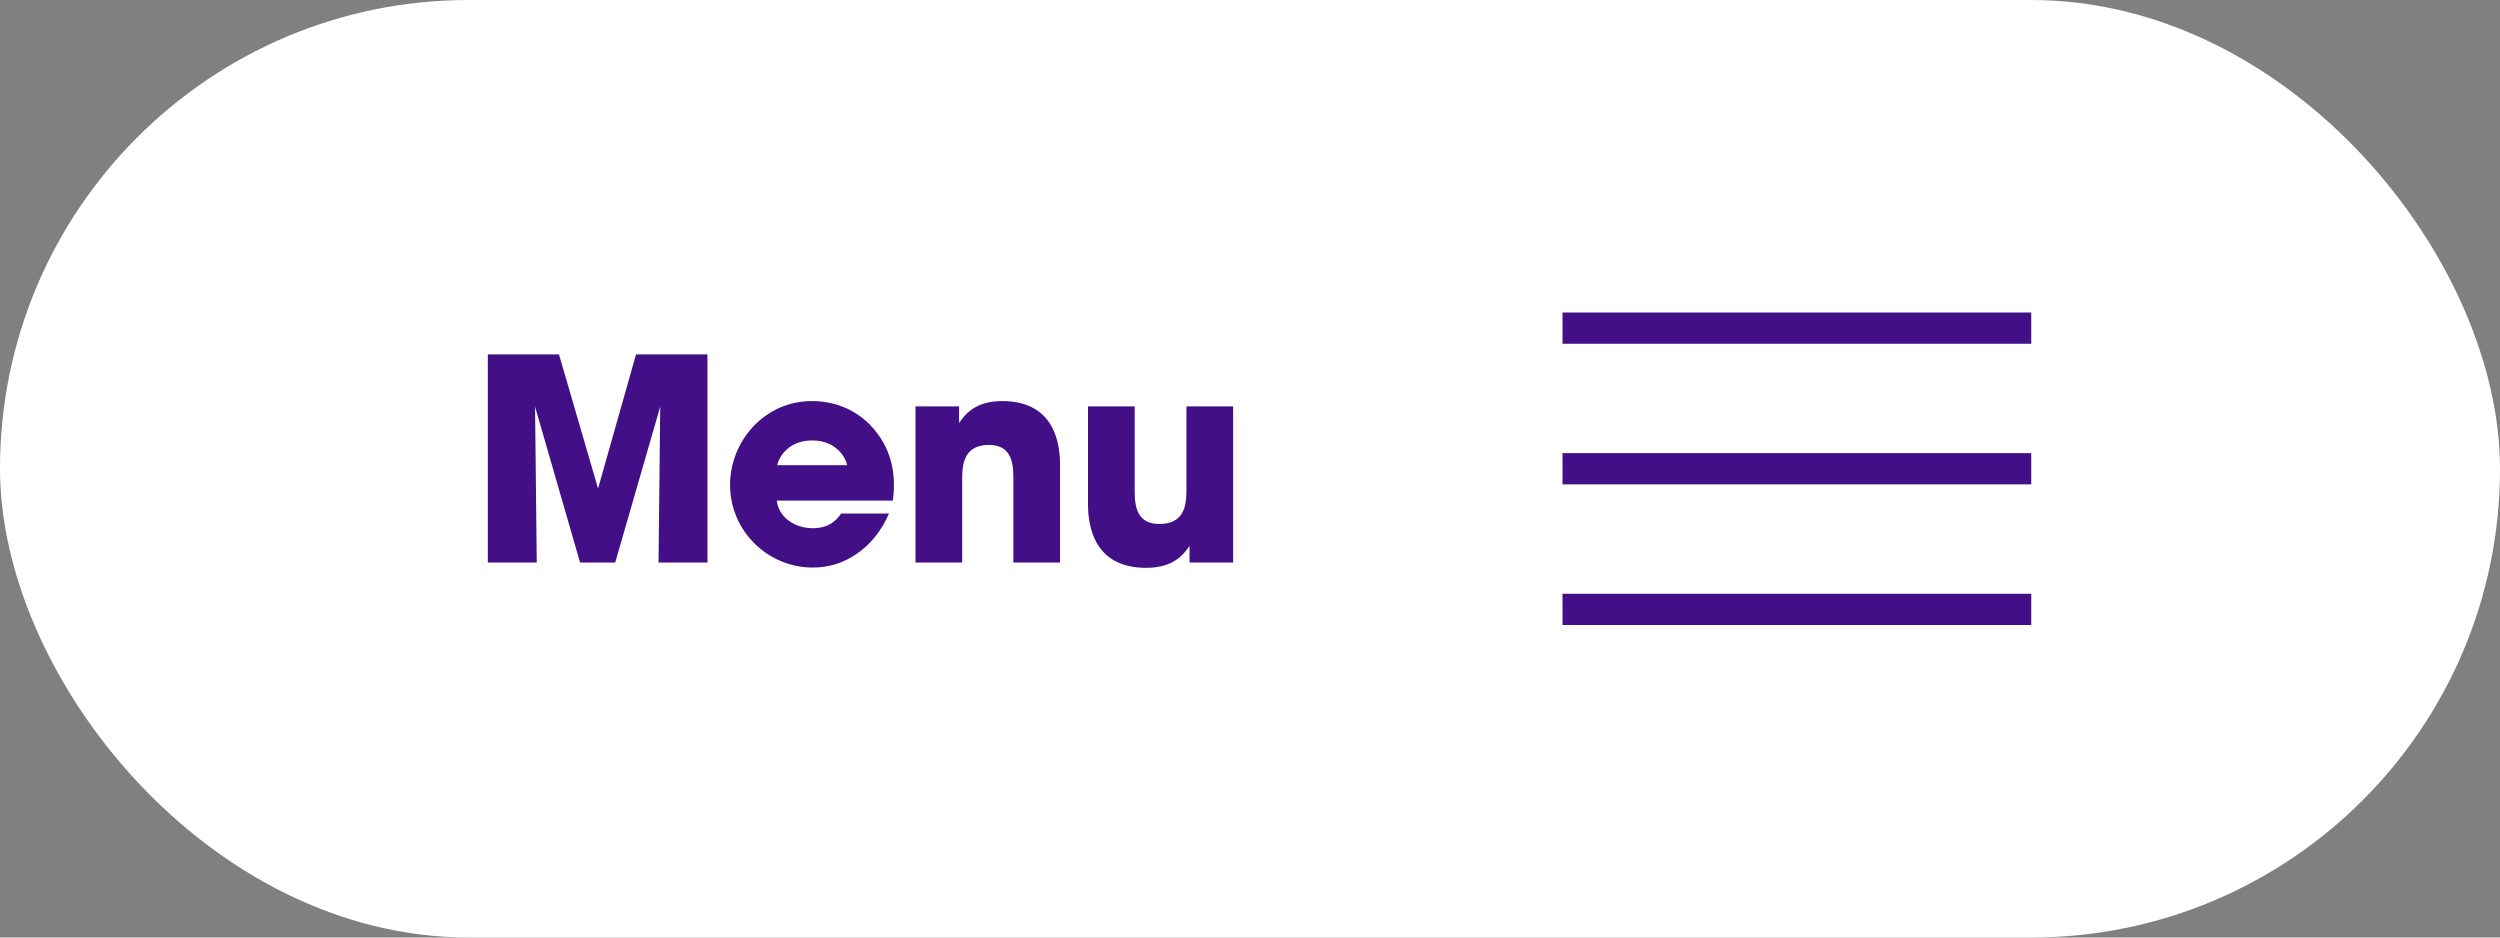
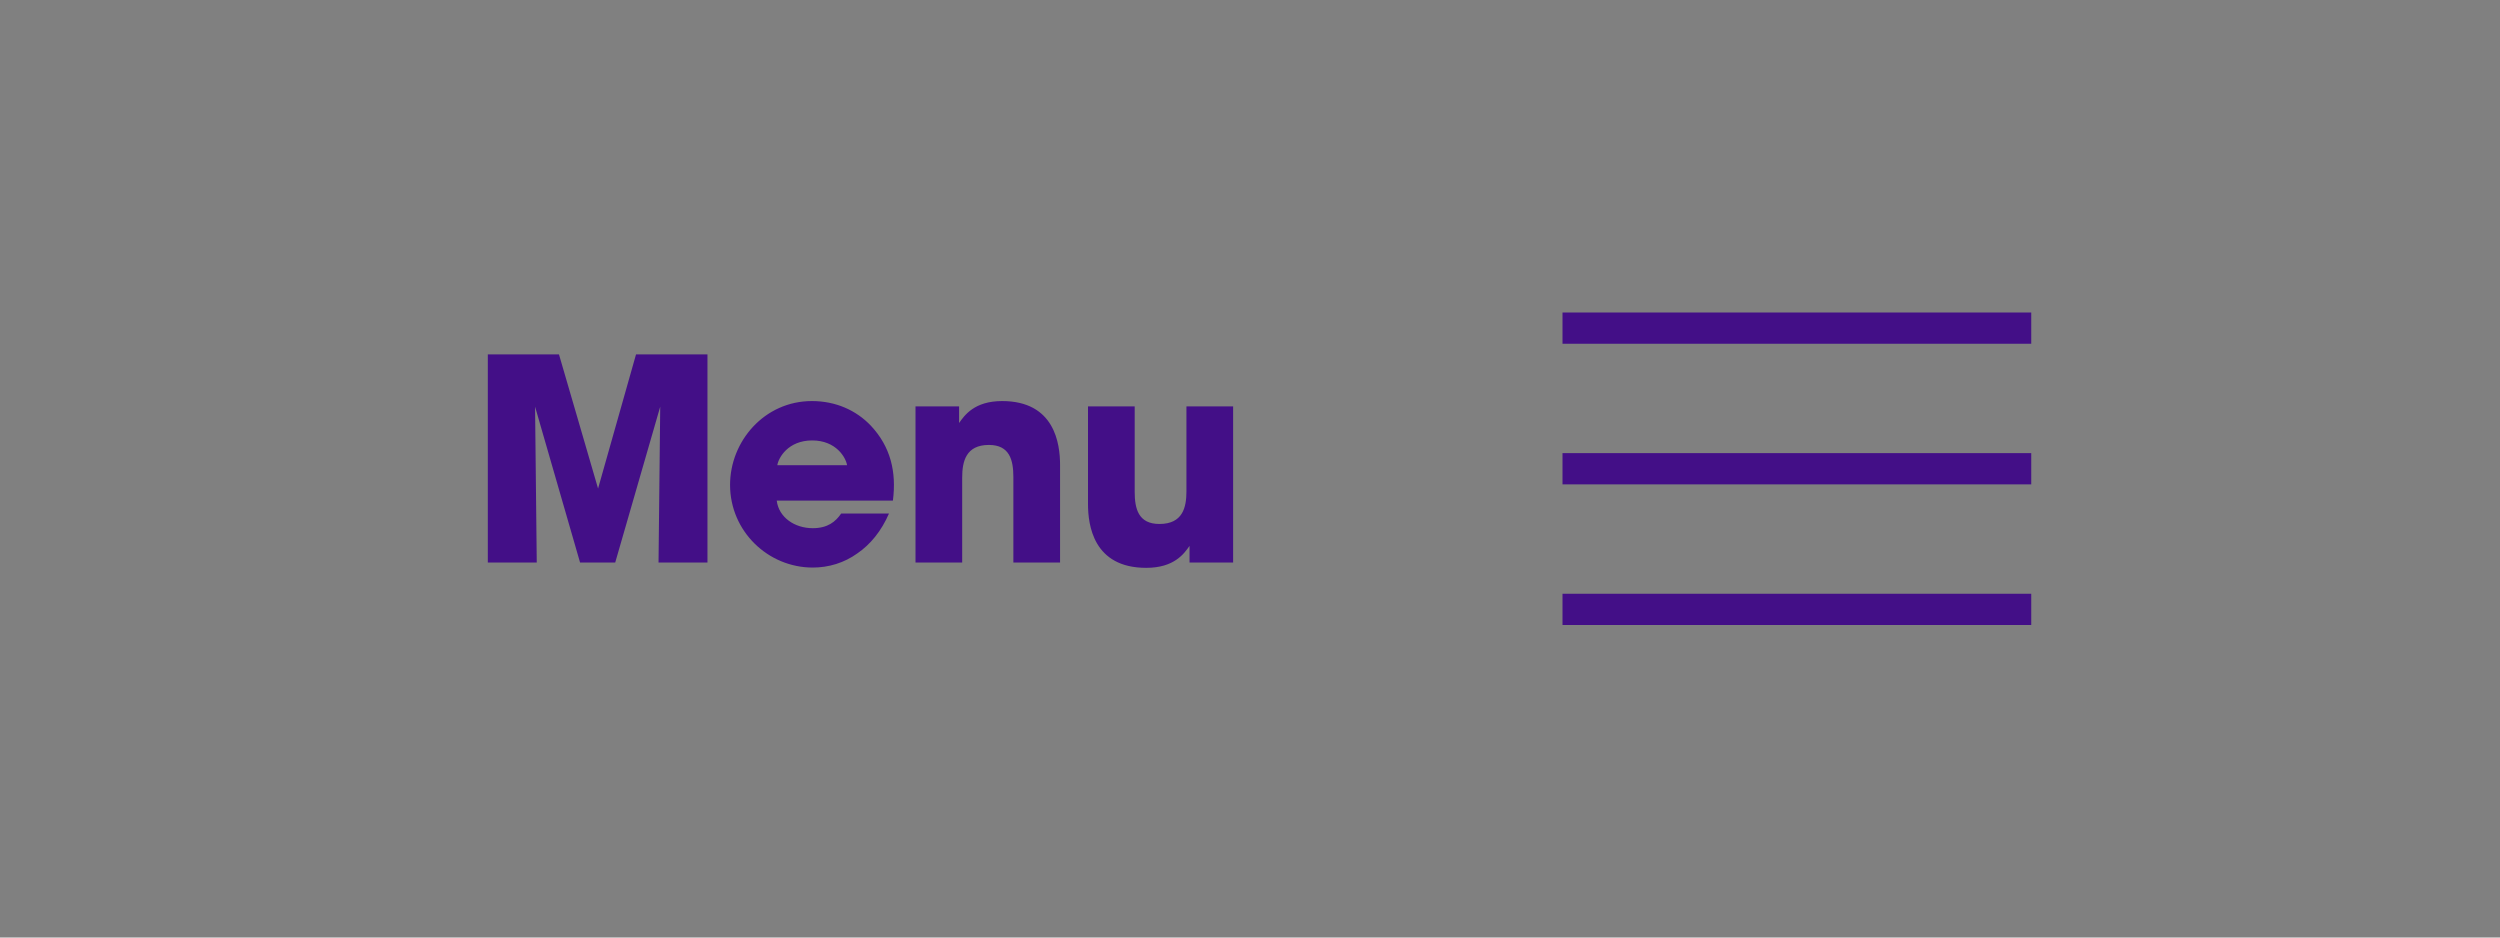
<svg xmlns="http://www.w3.org/2000/svg" width="160px" height="60px" viewBox="0 0 160 60" version="1.1">
  <rect x="0" y="0" width="160" height="60" fill="#808080" stroke="none" />
  <title>Menu</title>
  <desc>Created with Sketch.</desc>
  <defs />
  <g id="PURPLE" stroke="none" stroke-width="1" fill="none" fill-rule="evenodd">
    <g id="Desktop_PL_Home" transform="translate(-1140, -75)">
      <g id="Group-2" transform="translate(-1, -6)">
        <g id="Hero" transform="translate(1, 0)">
          <g id="Menu" transform="translate(1140, 81)">
-             <rect id="Button" fill="#FFFFFF" x="0" y="0" width="160" height="60" rx="30" />
            <g id="Links" transform="translate(30, 15)" fill="#430F87">
              <path d="M4.352,21 L1.22,21 L1.22,7.68 L5.774,7.68 L8.276,16.266 L10.706,7.68 L15.278,7.68 L15.278,21 L12.146,21 L12.254,11.028 L9.374,21 L7.124,21 L4.244,11.028 L4.352,21 Z M27.146,17.04 L19.712,17.04 C19.838,18.102 20.846,18.804 22.016,18.804 C22.97,18.804 23.474,18.39 23.834,17.868 L26.894,17.868 C26.408,18.984 25.706,19.848 24.86,20.424 C24.032,21.018 23.042,21.324 22.016,21.324 C19.154,21.324 16.724,19.002 16.724,16.032 C16.724,13.242 18.92,10.668 21.962,10.668 C23.492,10.668 24.806,11.262 25.742,12.252 C27.002,13.602 27.38,15.204 27.146,17.04 Z M19.748,14.772 L24.212,14.772 C24.14,14.304 23.528,13.188 21.98,13.188 C20.432,13.188 19.82,14.304 19.748,14.772 Z M28.592,21 L28.592,11.01 L31.382,11.01 L31.382,12.072 C31.724,11.586 32.354,10.668 34.136,10.668 C37.502,10.668 37.844,13.404 37.844,14.754 L37.844,21 L34.856,21 L34.856,15.546 C34.856,14.448 34.622,13.476 33.29,13.476 C31.814,13.476 31.58,14.538 31.58,15.564 L31.58,21 L28.592,21 Z M48.92,11.01 L48.92,21 L46.13,21 L46.13,19.938 C45.788,20.424 45.158,21.342 43.358,21.342 C39.974,21.342 39.632,18.606 39.632,17.256 L39.632,11.01 L42.62,11.01 L42.62,16.464 C42.62,17.562 42.854,18.534 44.204,18.534 C45.698,18.534 45.932,17.472 45.932,16.446 L45.932,11.01 L48.92,11.01 Z" id="Menu" />
              <path d="M70,23 L100,23 L100,25 L70,25 L70,23 Z M70,14 L100,14 L100,16 L70,16 L70,14 Z M70,5 L100,5 L100,7 L70,7 L70,5 Z" id="Hamburger" />
            </g>
          </g>
        </g>
      </g>
    </g>
  </g>
</svg>